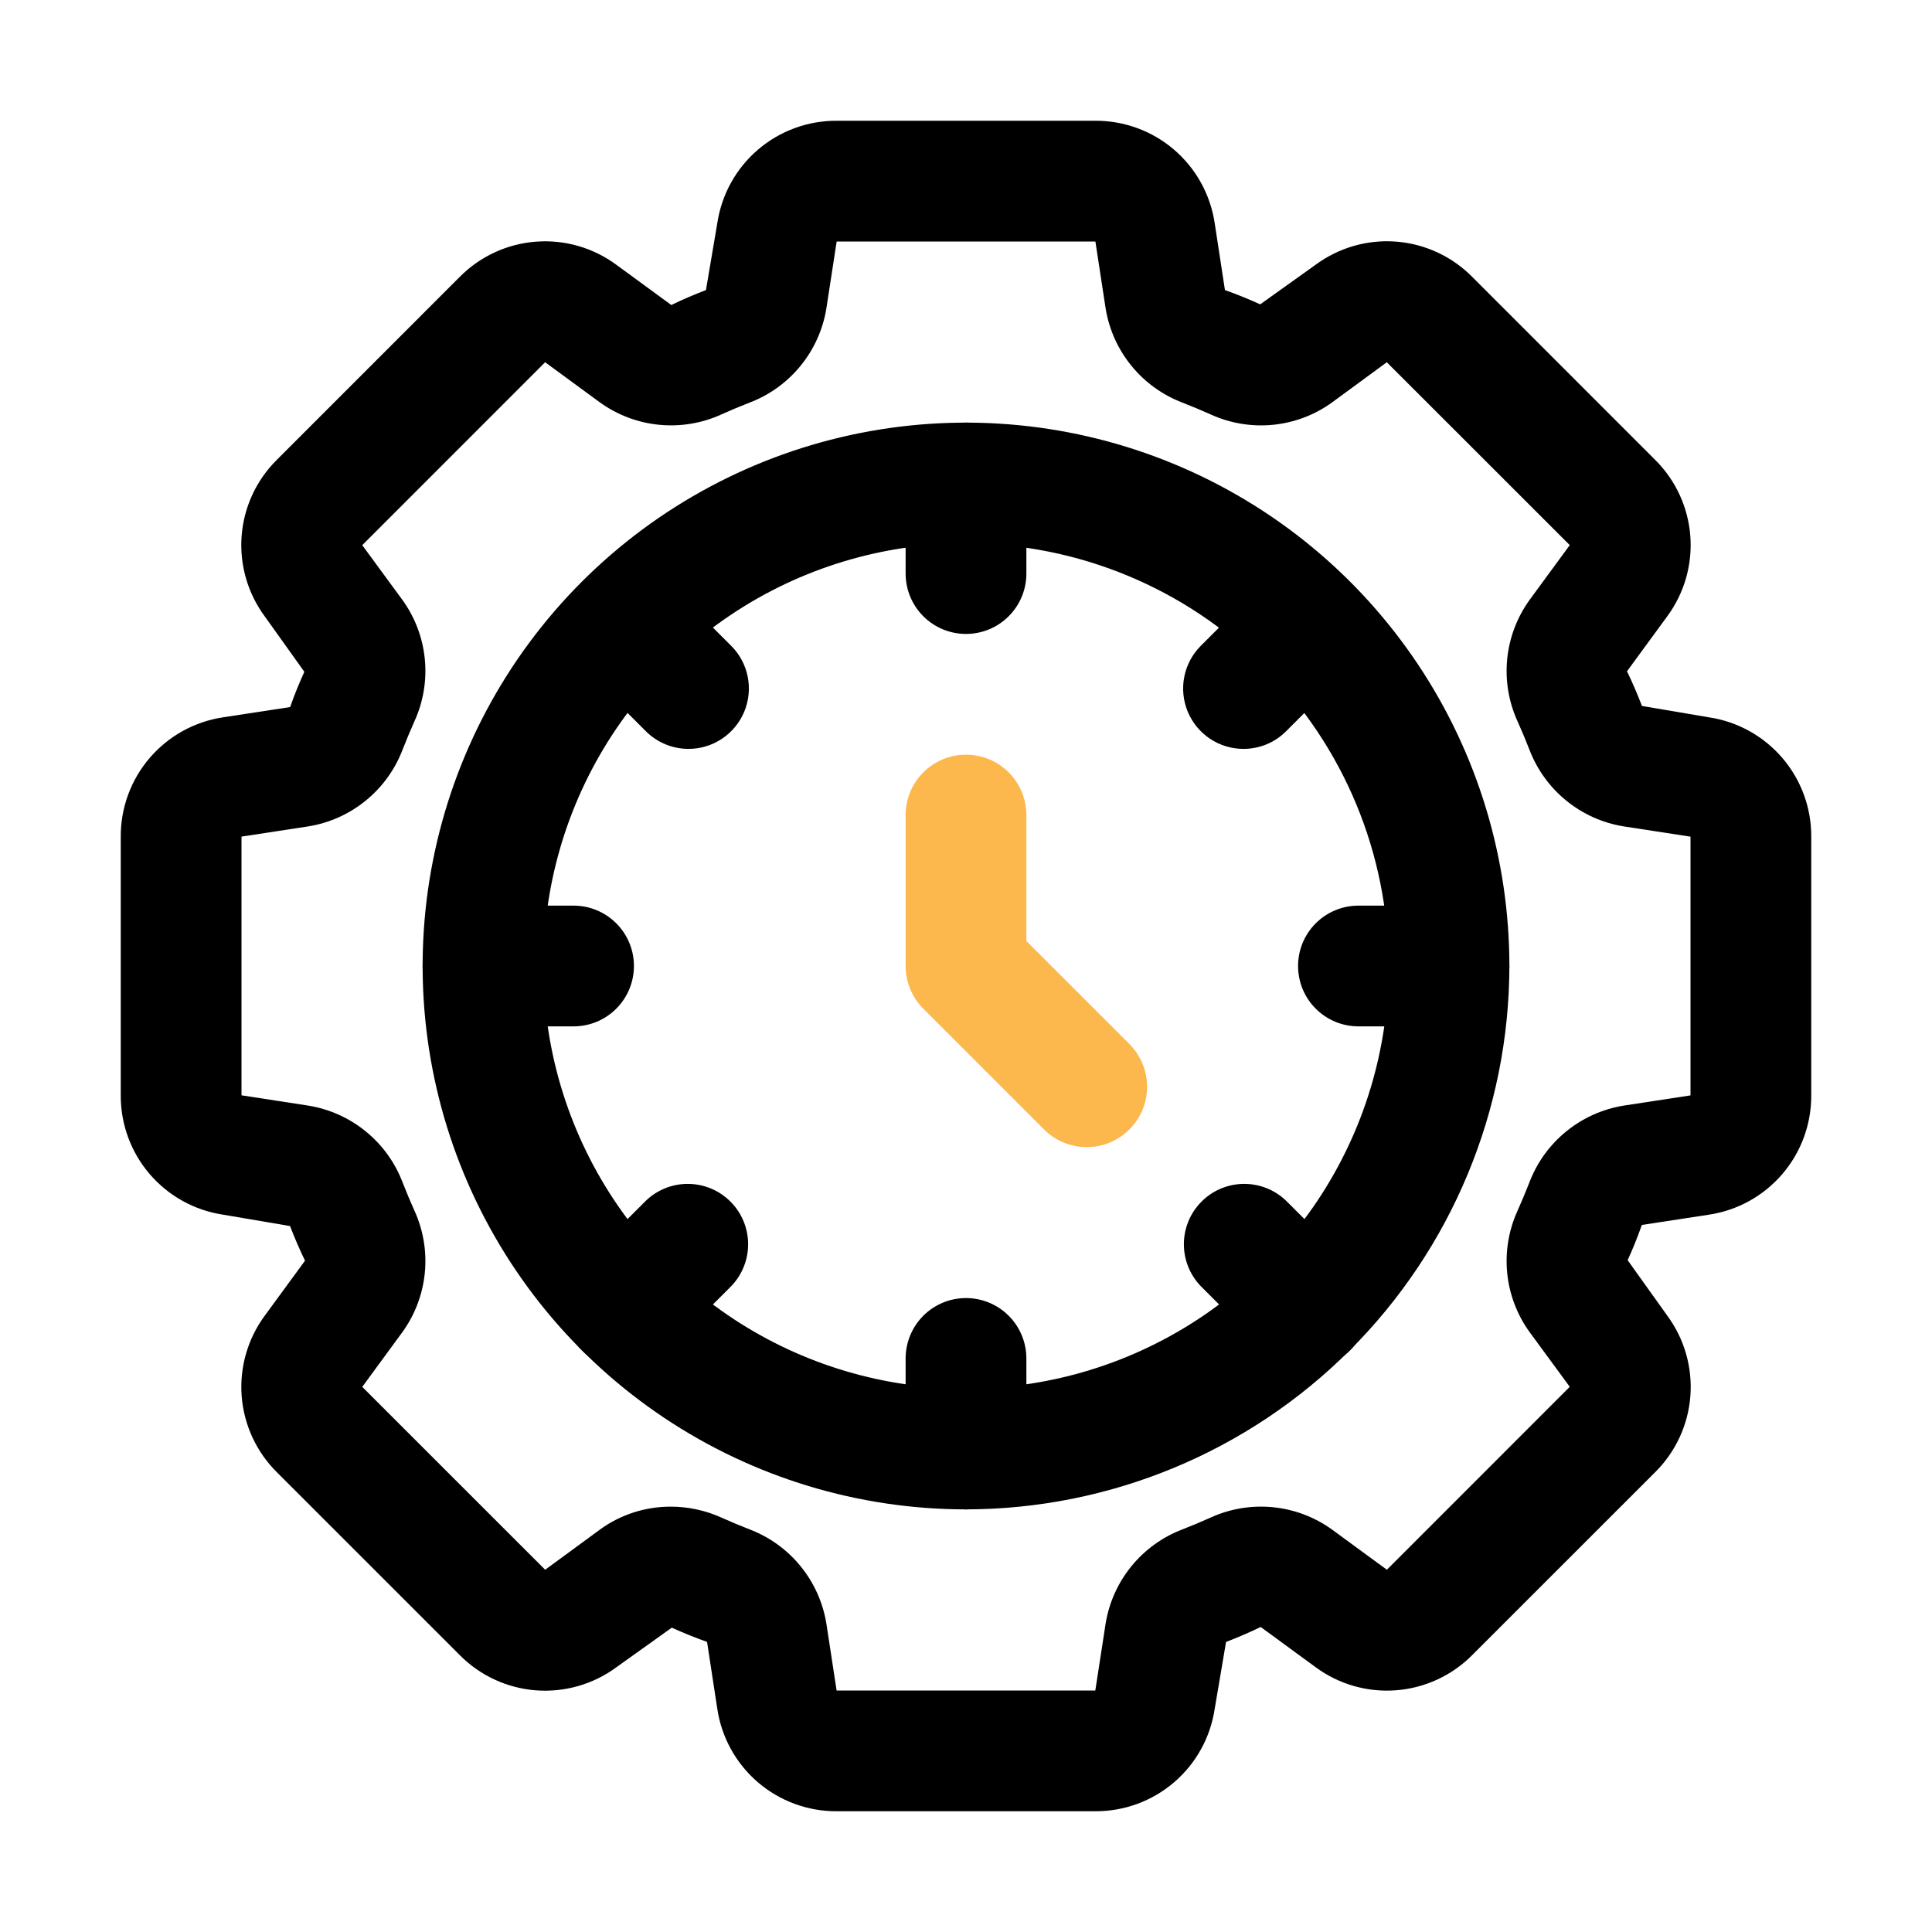
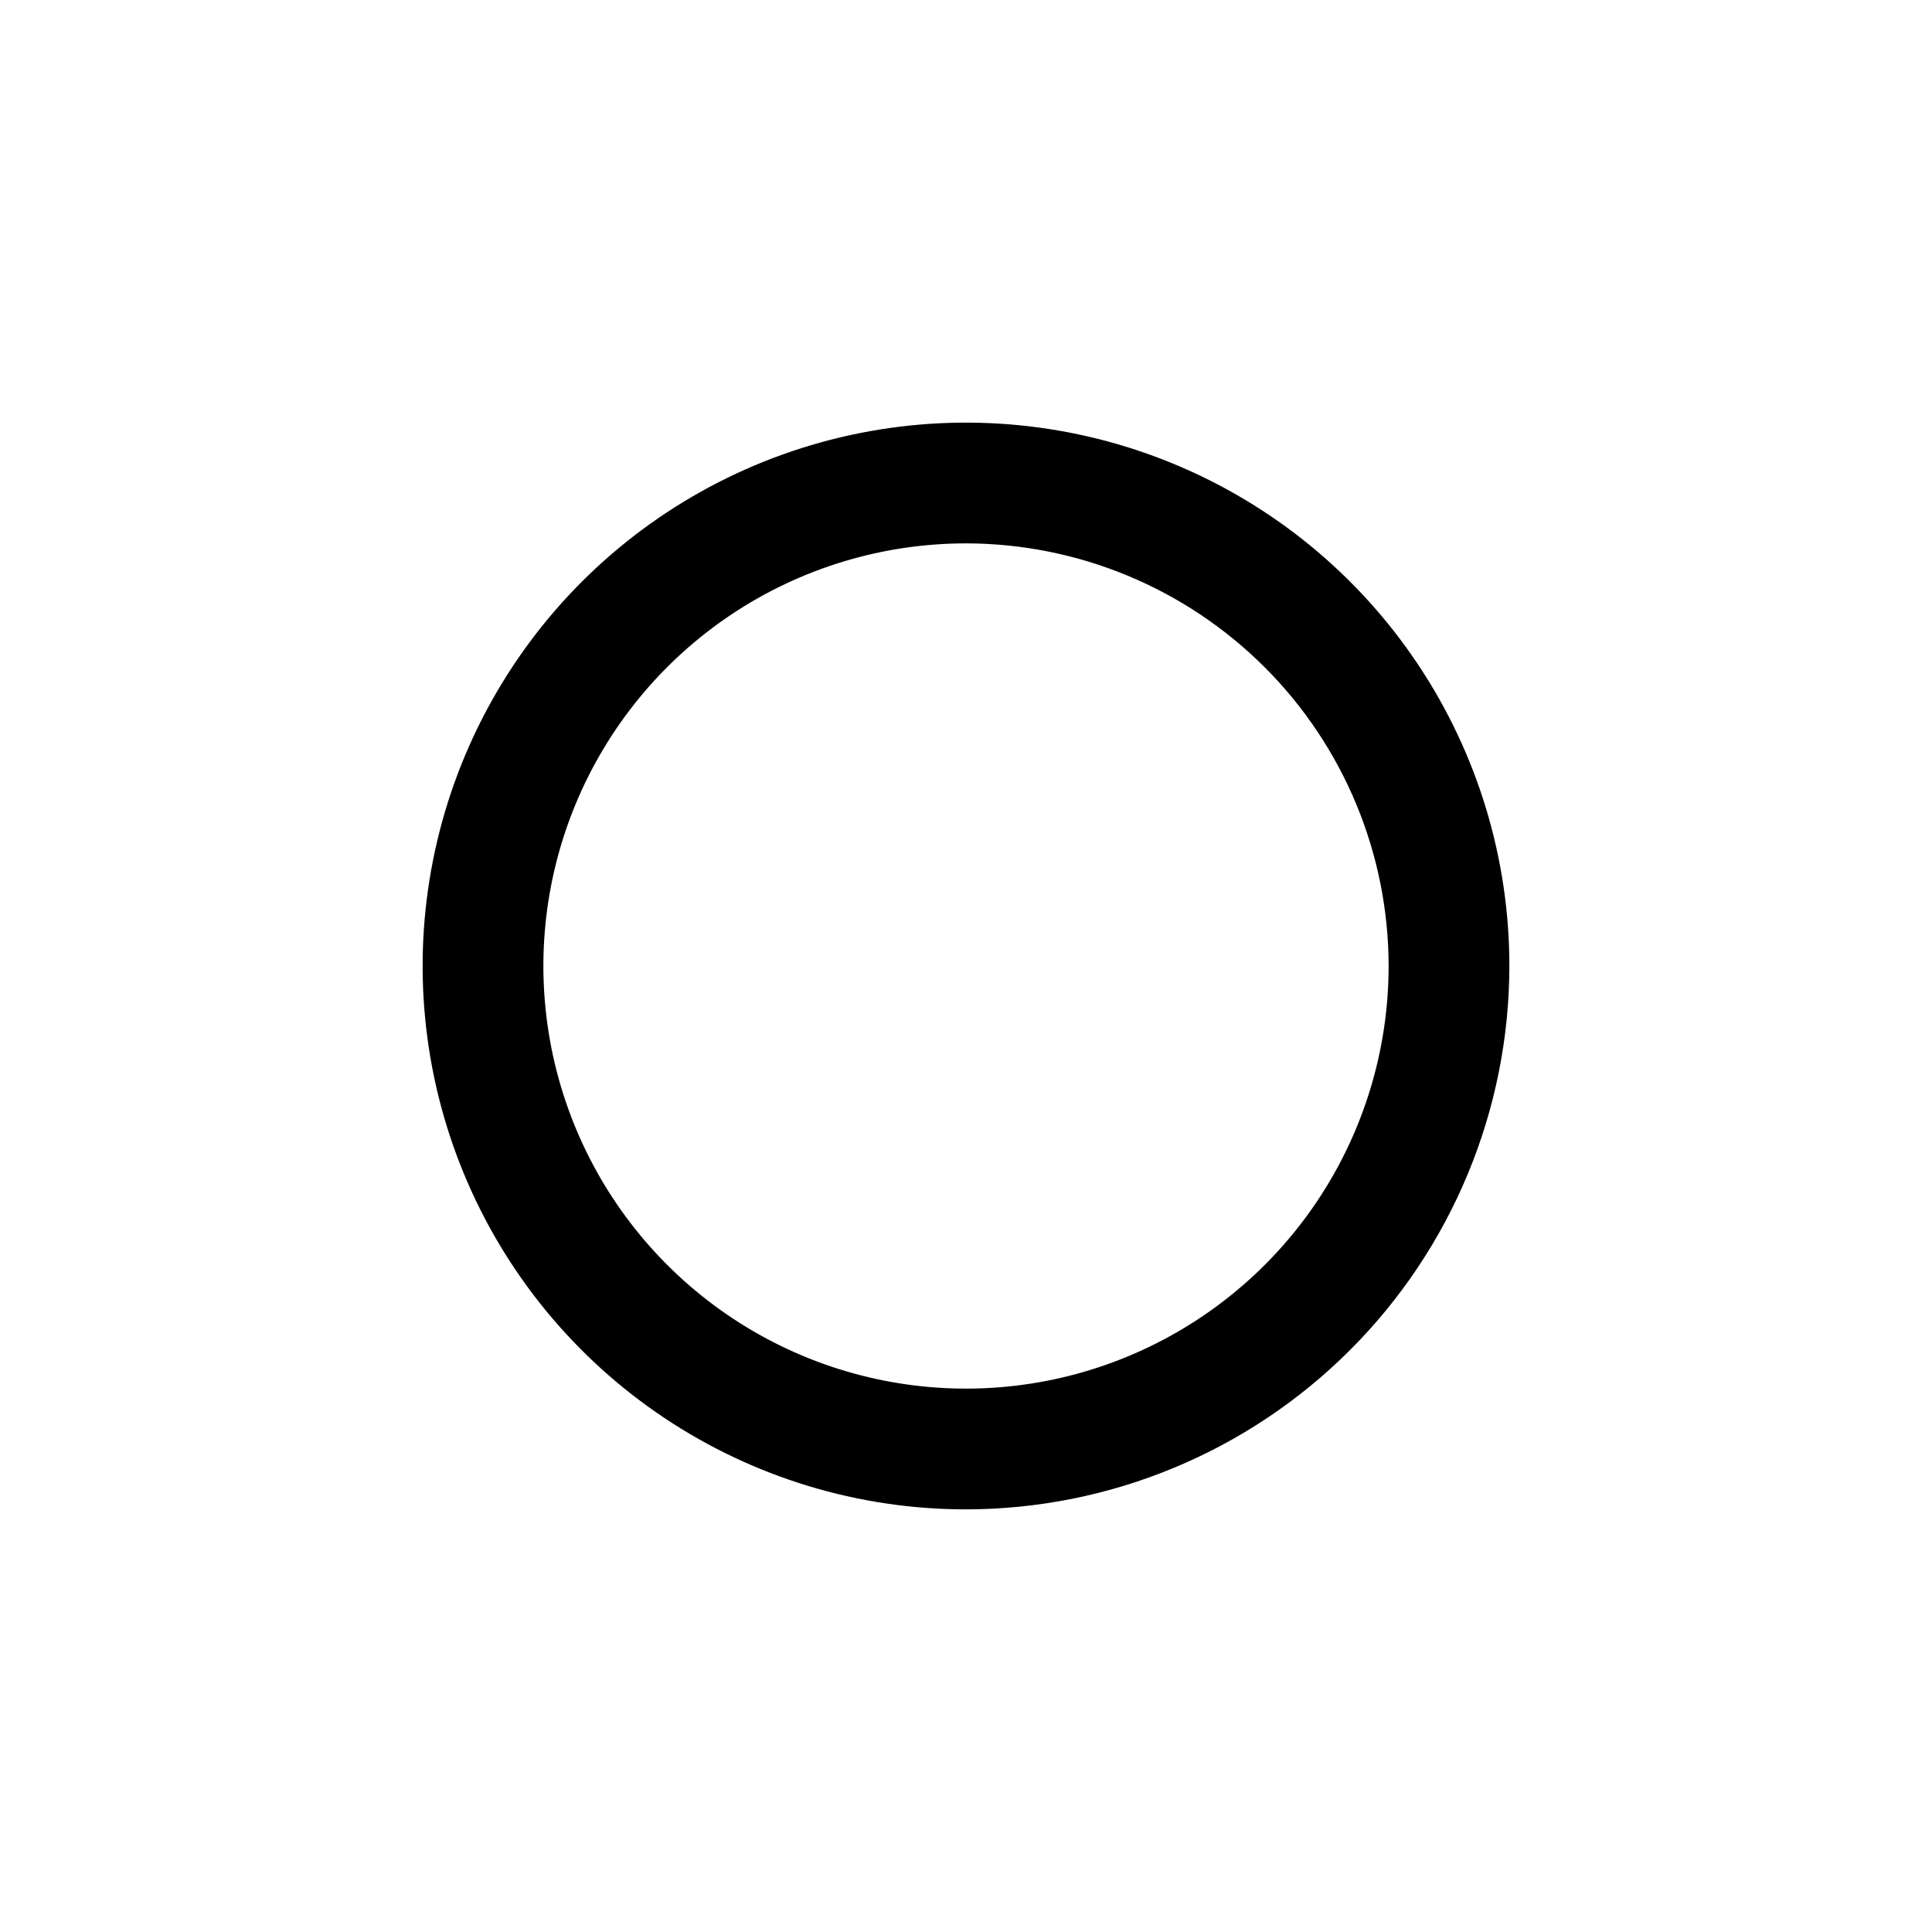
<svg xmlns="http://www.w3.org/2000/svg" width="72" height="72" viewBox="0 0 72 72" fill="none">
-   <path d="M40.5 42.75C40.205 42.75 39.912 42.692 39.639 42.579C39.366 42.466 39.118 42.3 38.909 42.091L34.409 37.591C33.987 37.169 33.75 36.597 33.75 36V30.375C33.75 29.778 33.987 29.206 34.409 28.784C34.831 28.362 35.403 28.125 36 28.125C36.597 28.125 37.169 28.362 37.591 28.784C38.013 29.206 38.25 29.778 38.25 30.375V35.069L42.091 38.909C42.405 39.224 42.62 39.625 42.706 40.061C42.793 40.498 42.748 40.95 42.578 41.361C42.408 41.772 42.12 42.123 41.75 42.371C41.38 42.618 40.945 42.75 40.5 42.75Z" fill="#FCB84C" />
-   <path d="M40.819 67.5H31.18C30.105 67.505 29.063 67.122 28.246 66.422C27.429 65.722 26.892 64.75 26.732 63.686L26.35 61.189C25.904 61.031 25.466 60.854 25.036 60.658L22.977 62.129C22.112 62.769 21.045 63.076 19.972 62.994C18.899 62.912 17.891 62.446 17.134 61.681L10.316 54.864C9.553 54.106 9.088 53.099 9.006 52.026C8.925 50.953 9.233 49.887 9.873 49.023L11.367 46.982C11.163 46.56 10.977 46.129 10.809 45.691L8.316 45.268C7.252 45.109 6.28 44.572 5.579 43.755C4.878 42.938 4.495 41.896 4.5 40.819V31.18C4.495 30.104 4.878 29.062 5.579 28.245C6.28 27.428 7.252 26.891 8.316 26.732L10.813 26.35C10.976 25.88 11.153 25.454 11.342 25.036L9.871 22.977C9.23 22.112 8.923 21.045 9.005 19.972C9.087 18.899 9.554 17.891 10.319 17.134L17.136 10.316C17.894 9.552 18.901 9.087 19.974 9.006C21.047 8.924 22.113 9.232 22.977 9.873L25.018 11.367C25.454 11.153 25.88 10.976 26.309 10.809L26.732 8.314C26.892 7.25 27.429 6.279 28.246 5.578C29.063 4.878 30.105 4.495 31.18 4.5H40.819C41.895 4.495 42.937 4.878 43.754 5.578C44.571 6.279 45.108 7.25 45.268 8.314L45.65 10.811C46.12 10.976 46.546 11.153 46.964 11.342L49.023 9.871C49.888 9.23 50.955 8.922 52.028 9.004C53.102 9.087 54.109 9.553 54.866 10.319L61.681 17.136C62.446 17.893 62.911 18.901 62.993 19.974C63.075 21.046 62.767 22.113 62.127 22.977L60.633 25.018C60.847 25.454 61.025 25.88 61.191 26.309L63.684 26.732C64.749 26.891 65.72 27.428 66.421 28.245C67.122 29.062 67.505 30.104 67.5 31.18V40.819C67.505 41.896 67.122 42.938 66.421 43.755C65.72 44.572 64.749 45.109 63.684 45.268L61.187 45.65C61.03 46.096 60.853 46.534 60.658 46.964L62.129 49.023C62.77 49.888 63.077 50.955 62.995 52.028C62.913 53.101 62.446 54.109 61.681 54.866L54.864 61.681C54.106 62.445 53.099 62.91 52.026 62.992C50.954 63.074 49.888 62.767 49.023 62.127L46.982 60.633C46.56 60.837 46.129 61.023 45.691 61.191L45.268 63.686C45.108 64.75 44.571 65.722 43.754 66.422C42.937 67.122 41.895 67.505 40.819 67.5ZM24.993 56.149C25.644 56.148 26.287 56.286 26.881 56.554C27.23 56.711 27.583 56.859 27.938 56.997C28.68 57.28 29.334 57.753 29.835 58.368C30.337 58.983 30.668 59.719 30.796 60.502L31.178 63H40.819L41.204 60.502C41.332 59.719 41.663 58.983 42.165 58.368C42.666 57.753 43.32 57.28 44.062 56.997C44.419 56.859 44.771 56.711 45.119 56.554C45.846 56.223 46.648 56.091 47.442 56.17C48.237 56.249 48.996 56.537 49.644 57.004L51.685 58.5L58.5 51.682L57.004 49.644C56.536 48.997 56.248 48.238 56.169 47.443C56.09 46.649 56.223 45.848 56.554 45.121C56.711 44.77 56.859 44.417 56.997 44.062C57.28 43.32 57.753 42.666 58.368 42.165C58.983 41.663 59.719 41.332 60.502 41.204L63 40.822V31.18L60.502 30.796C59.719 30.668 58.983 30.337 58.368 29.835C57.753 29.334 57.28 28.68 56.997 27.938C56.859 27.581 56.711 27.229 56.554 26.881C56.223 26.154 56.09 25.352 56.169 24.558C56.248 23.763 56.536 23.003 57.004 22.356L58.5 20.315L51.682 13.5L49.644 14.996C48.997 15.464 48.238 15.752 47.443 15.831C46.649 15.91 45.848 15.777 45.121 15.446C44.77 15.289 44.417 15.141 44.062 15.003C43.32 14.72 42.666 14.247 42.165 13.632C41.663 13.017 41.332 12.281 41.204 11.498L40.822 9H31.18L30.796 11.498C30.668 12.281 30.337 13.017 29.835 13.632C29.334 14.247 28.68 14.72 27.938 15.003C27.581 15.141 27.229 15.289 26.881 15.446C26.154 15.777 25.352 15.909 24.558 15.83C23.763 15.751 23.004 15.463 22.356 14.996L20.315 13.5L13.5 20.317L14.996 22.356C15.464 23.003 15.752 23.762 15.831 24.557C15.91 25.351 15.777 26.152 15.446 26.878C15.289 27.23 15.141 27.583 15.003 27.938C14.72 28.68 14.247 29.334 13.632 29.835C13.017 30.337 12.281 30.668 11.498 30.796L9 31.178V40.819L11.498 41.204C12.281 41.332 13.017 41.663 13.632 42.165C14.247 42.666 14.72 43.32 15.003 44.062C15.141 44.419 15.289 44.771 15.446 45.119C15.777 45.846 15.91 46.648 15.831 47.442C15.752 48.237 15.464 48.997 14.996 49.644L13.5 51.685L20.317 58.5L22.356 57.004C23.122 56.446 24.046 56.147 24.993 56.149Z" fill="black" />
  <path d="M36 56.25C31.995 56.25 28.08 55.062 24.75 52.837C21.42 50.612 18.824 47.45 17.291 43.749C15.759 40.049 15.358 35.977 16.139 32.049C16.921 28.121 18.849 24.513 21.681 21.681C24.513 18.849 28.121 16.921 32.049 16.139C35.977 15.358 40.049 15.759 43.749 17.291C47.45 18.824 50.612 21.42 52.837 24.75C55.062 28.08 56.25 31.995 56.25 36C56.244 41.369 54.109 46.516 50.312 50.312C46.516 54.109 41.369 56.244 36 56.25ZM36 20.25C32.885 20.25 29.84 21.174 27.25 22.904C24.66 24.635 22.641 27.095 21.449 29.973C20.257 32.851 19.945 36.017 20.553 39.073C21.16 42.128 22.66 44.934 24.863 47.137C27.066 49.34 29.872 50.84 32.927 51.447C35.983 52.055 39.149 51.743 42.027 50.551C44.905 49.359 47.365 47.34 49.096 44.75C50.826 42.16 51.75 39.115 51.75 36C51.745 31.824 50.084 27.821 47.132 24.868C44.179 21.916 40.176 20.255 36 20.25Z" fill="black" />
-   <path d="M36 23.625C35.403 23.625 34.831 23.388 34.409 22.966C33.987 22.544 33.75 21.972 33.75 21.375V18C33.75 17.403 33.987 16.831 34.409 16.409C34.831 15.987 35.403 15.75 36 15.75C36.597 15.75 37.169 15.987 37.591 16.409C38.013 16.831 38.25 17.403 38.25 18V21.375C38.25 21.972 38.013 22.544 37.591 22.966C37.169 23.388 36.597 23.625 36 23.625ZM46.341 27.909C45.896 27.909 45.461 27.777 45.091 27.53C44.721 27.282 44.433 26.931 44.263 26.52C44.093 26.109 44.048 25.657 44.135 25.22C44.221 24.784 44.436 24.383 44.75 24.068L47.135 21.683C47.559 21.273 48.127 21.046 48.718 21.051C49.307 21.055 49.872 21.291 50.289 21.708C50.707 22.125 50.944 22.689 50.949 23.279C50.955 23.869 50.729 24.438 50.319 24.863L47.934 27.247C47.725 27.457 47.477 27.624 47.204 27.738C46.93 27.851 46.637 27.909 46.341 27.909ZM54 38.25H50.625C50.028 38.25 49.456 38.013 49.034 37.591C48.612 37.169 48.375 36.597 48.375 36C48.375 35.403 48.612 34.831 49.034 34.409C49.456 33.987 50.028 33.75 50.625 33.75H54C54.597 33.75 55.169 33.987 55.591 34.409C56.013 34.831 56.25 35.403 56.25 36C56.25 36.597 56.013 37.169 55.591 37.591C55.169 38.013 54.597 38.25 54 38.25ZM48.728 50.978C48.433 50.979 48.14 50.92 47.867 50.807C47.594 50.694 47.346 50.528 47.138 50.319L44.752 47.934C44.342 47.51 44.115 46.942 44.12 46.352C44.124 45.762 44.361 45.197 44.778 44.78C45.194 44.362 45.759 44.125 46.349 44.12C46.939 44.114 47.507 44.341 47.932 44.75L50.317 47.135C50.632 47.45 50.847 47.85 50.934 48.287C51.021 48.724 50.977 49.176 50.807 49.588C50.637 49.999 50.349 50.351 49.979 50.599C49.609 50.846 49.173 50.978 48.728 50.978ZM36 56.25C35.403 56.25 34.831 56.013 34.409 55.591C33.987 55.169 33.75 54.597 33.75 54V50.625C33.75 50.028 33.987 49.456 34.409 49.034C34.831 48.612 35.403 48.375 36 48.375C36.597 48.375 37.169 48.612 37.591 49.034C38.013 49.456 38.25 50.028 38.25 50.625V54C38.25 54.597 38.013 55.169 37.591 55.591C37.169 56.013 36.597 56.25 36 56.25ZM23.272 50.978C22.827 50.978 22.392 50.846 22.022 50.599C21.652 50.352 21.364 50 21.194 49.589C21.023 49.178 20.979 48.726 21.065 48.289C21.152 47.853 21.366 47.452 21.681 47.138L24.066 44.752C24.49 44.342 25.058 44.115 25.648 44.12C26.238 44.124 26.803 44.361 27.22 44.778C27.638 45.194 27.875 45.759 27.88 46.349C27.886 46.939 27.659 47.507 27.25 47.932L24.865 50.317C24.656 50.527 24.408 50.693 24.134 50.807C23.861 50.92 23.568 50.979 23.272 50.978ZM21.375 38.25H18C17.403 38.25 16.831 38.013 16.409 37.591C15.987 37.169 15.75 36.597 15.75 36C15.75 35.403 15.987 34.831 16.409 34.409C16.831 33.987 17.403 33.75 18 33.75H21.375C21.972 33.75 22.544 33.987 22.966 34.409C23.388 34.831 23.625 35.403 23.625 36C23.625 36.597 23.388 37.169 22.966 37.591C22.544 38.013 21.972 38.25 21.375 38.25ZM25.659 27.909C25.363 27.909 25.071 27.851 24.798 27.738C24.525 27.625 24.277 27.459 24.068 27.25L21.683 24.865C21.273 24.441 21.046 23.872 21.051 23.282C21.055 22.693 21.291 22.128 21.708 21.711C22.125 21.293 22.689 21.056 23.279 21.051C23.869 21.045 24.438 21.271 24.863 21.681L27.247 24.066C27.563 24.38 27.778 24.781 27.865 25.218C27.952 25.654 27.908 26.107 27.738 26.518C27.568 26.93 27.279 27.282 26.909 27.529C26.539 27.777 26.104 27.909 25.659 27.909Z" fill="black" />
</svg>